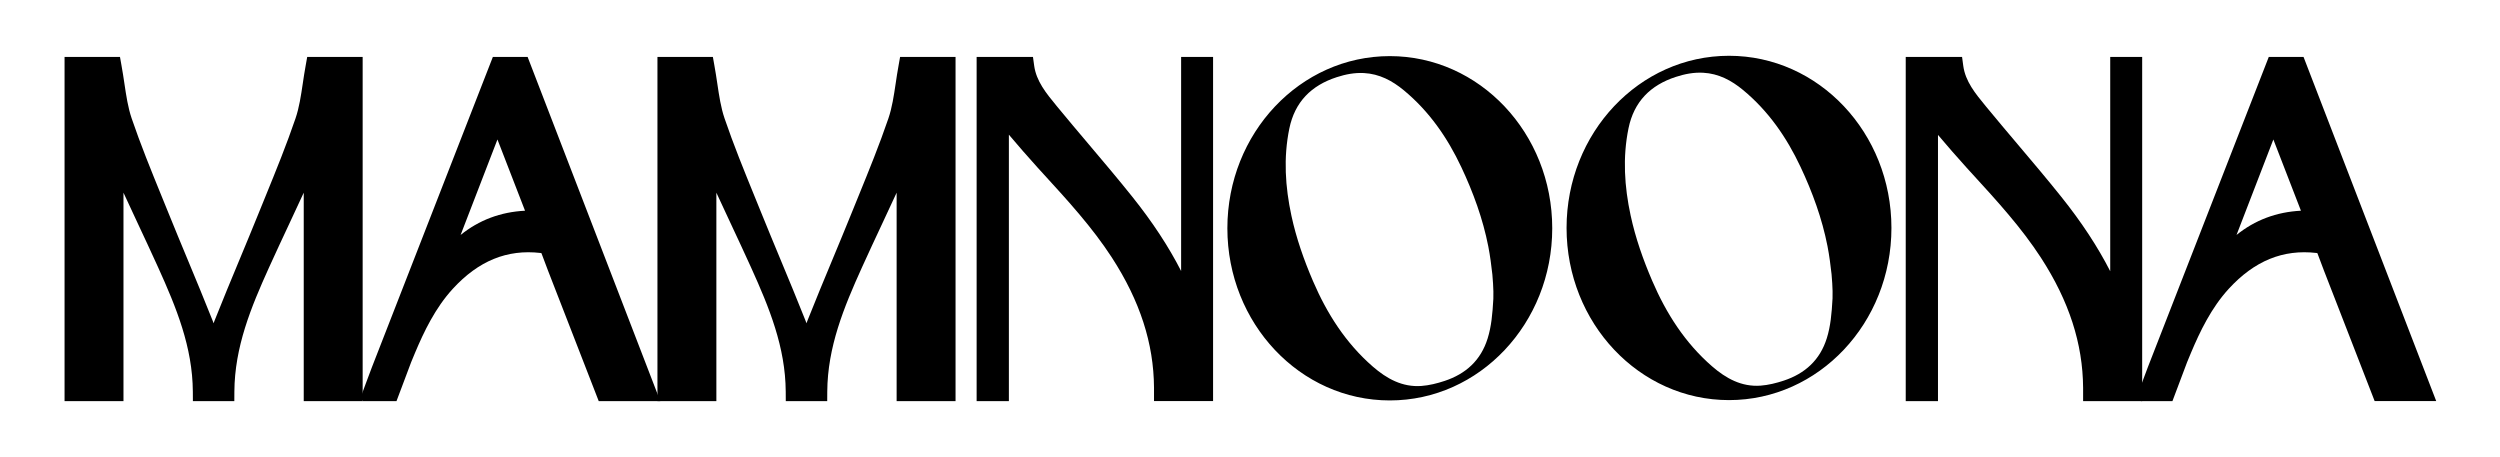
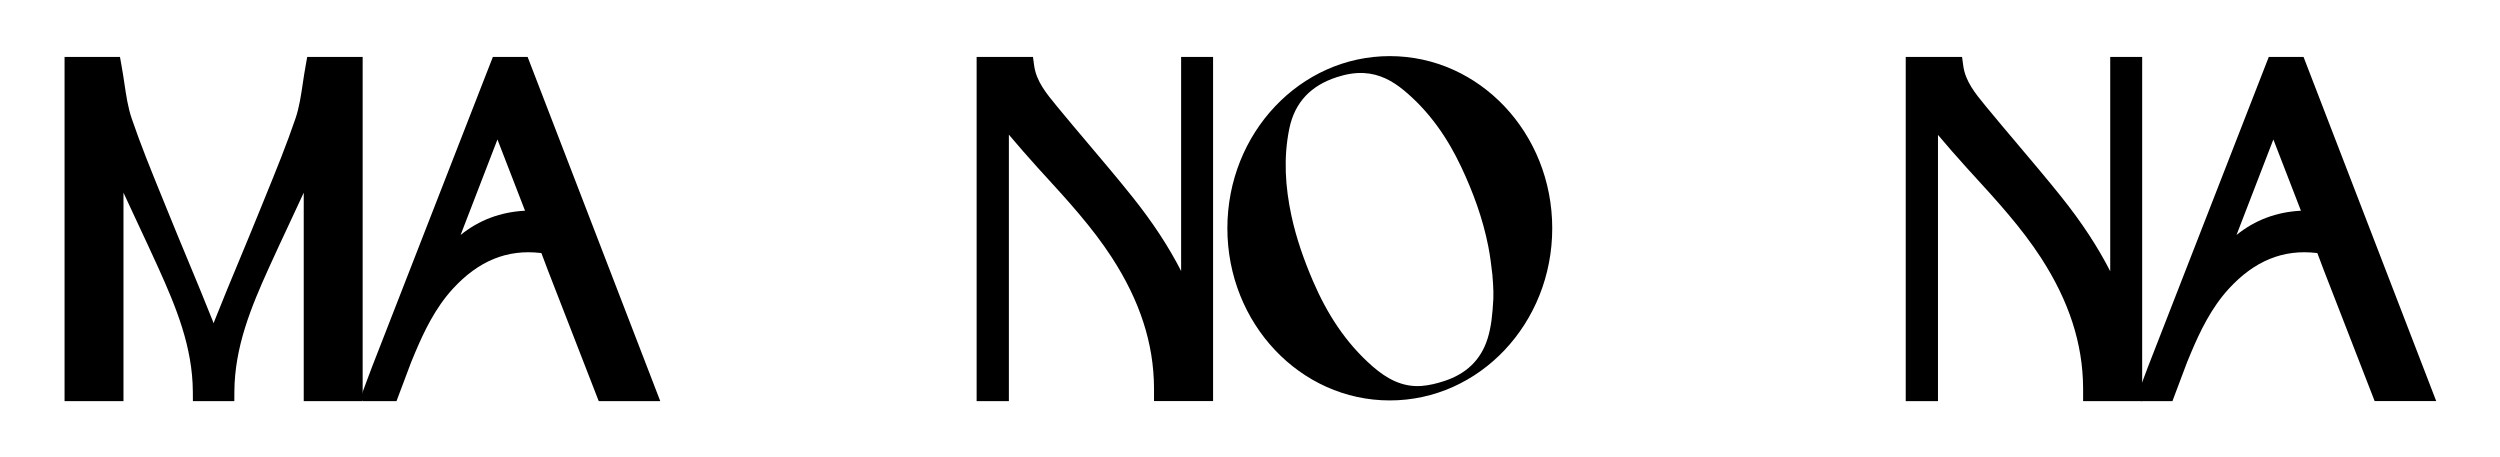
<svg xmlns="http://www.w3.org/2000/svg" fill="none" viewBox="0 0 1072 196" height="196" width="1072">
  <path fill="black" d="M595.948 24.059C557.479 24.059 526.296 57.108 526.296 97.882C526.296 138.657 557.479 171.706 595.948 171.706C634.417 171.706 665.6 138.657 665.6 97.882C665.6 57.108 634.417 24.059 595.948 24.059ZM619.448 163.337C616.244 164.401 612.86 165.252 609.505 165.498C601.319 166.091 594.636 162.38 588.679 157.208C577.082 147.137 569.037 134.548 563.023 120.553C559.121 111.479 555.849 102.182 553.766 92.52C551.103 80.132 550.293 67.66 552.862 55.132C555.207 43.707 562.275 36.632 573.191 33.094C576.987 31.863 580.84 31.112 584.854 31.325C591.487 31.672 597.004 34.611 601.984 38.736C612.849 47.732 620.677 59.045 626.629 71.702C631.749 82.578 635.863 93.858 638.181 105.669C638.996 109.828 639.509 114.032 639.923 117.687C639.967 118.158 640.531 124.209 640.347 128.105C639.978 134.682 639.504 139.972 637.901 145.128C634.976 154.532 628.533 160.325 619.443 163.343L619.448 163.337Z" />
-   <path fill="black" d="M741.394 23.919C702.925 23.919 671.742 56.968 671.742 97.743C671.742 138.517 702.925 171.566 741.394 171.566C779.863 171.566 811.046 138.517 811.046 97.743C811.046 56.968 779.863 23.919 741.394 23.919ZM764.894 163.203C761.69 164.266 758.306 165.117 754.951 165.363C746.765 165.957 740.082 162.245 734.125 157.073C722.528 147.003 714.483 134.413 708.469 120.419C704.567 111.345 701.295 102.047 699.212 92.385C696.549 79.998 695.739 67.526 698.308 54.998C700.653 43.573 707.721 36.497 718.636 32.96C722.433 31.728 726.286 30.978 730.3 31.191C736.933 31.538 742.449 34.477 747.43 38.602C758.295 47.598 766.123 58.911 772.075 71.567C777.194 82.444 781.309 93.723 783.627 105.535C784.442 109.694 784.955 113.898 785.369 117.553C785.413 118.023 785.977 124.074 785.793 127.97C785.424 134.548 784.95 139.838 783.347 144.993C780.422 154.397 773.978 160.191 764.889 163.208L764.894 163.203Z" />
  <path fill="black" d="M506.464 24.412V116.215C501.087 105.686 494.147 95.14 485.504 84.336C479.424 76.734 473.048 69.194 466.878 61.906C462.417 56.627 457.8 51.175 453.35 45.756L453.043 45.381C448.582 39.951 444.361 34.818 443.451 28.151L442.937 24.423H418.778V172.002H432.608V57.752C436.611 62.454 440.732 67.268 444.964 71.903L447.493 74.674C457.778 85.915 468.414 97.535 476.794 110.472C488.815 129.034 494.717 147.26 494.84 166.203C494.84 166.226 494.84 166.248 494.84 166.27V171.991H520.166V24.412H506.464Z" />
  <path fill="black" d="M904.863 24.423V116.305C899.486 105.775 892.546 95.229 883.903 84.425C877.823 76.824 871.447 69.283 865.277 61.995C860.816 56.716 856.198 51.264 851.749 45.846L851.441 45.471C846.98 40.041 842.759 34.908 841.849 28.241L841.336 24.423H817.177V172.002H831.006V57.842C835.01 62.544 839.13 67.358 843.362 71.993L845.892 74.764C856.176 86.004 866.812 97.625 875.193 110.561C887.214 129.123 893.115 147.35 893.238 166.293C893.238 166.315 893.238 166.337 893.238 166.36V172.002H918.564V24.423H904.863Z" />
  <path fill="black" d="M131.728 24.423L131.074 28.106C130.589 30.709 130.203 33.295 129.835 35.798C129.042 41.121 128.294 46.142 126.719 50.766C122.906 61.967 118.333 73.185 113.911 84.034C112.901 86.519 111.884 89.004 110.879 91.49C108.205 98.101 105.419 104.812 102.722 111.295C99.149 119.887 95.453 128.776 91.963 137.593C91.829 137.934 91.717 138.276 91.589 138.617C91.466 138.276 91.349 137.934 91.215 137.593C87.725 128.776 84.029 119.887 80.456 111.295C77.759 104.807 74.973 98.101 72.299 91.49C71.294 89.004 70.277 86.519 69.267 84.034C64.845 73.185 60.272 61.967 56.459 50.766C54.884 46.148 54.136 41.121 53.343 35.798C52.969 33.295 52.584 30.709 52.104 28.106L51.45 24.423H27.682V171.997H52.947V82.623C54.996 87.079 57.084 91.534 59.116 95.878C61.997 102.036 64.979 108.406 67.826 114.692C75.598 131.855 82.578 148.839 82.689 167.944L82.712 171.997H100.478L100.5 167.944C100.606 148.839 107.591 131.855 115.363 114.692C118.21 108.406 121.192 102.036 124.073 95.878C126.105 91.534 128.188 87.079 130.242 82.623V171.997H155.507V24.423H131.739H131.728Z" />
-   <path fill="black" d="M385.959 24.423L385.306 28.106C384.82 30.709 384.435 33.295 384.066 35.798C383.274 41.121 382.525 46.142 380.951 50.766C377.137 61.967 372.565 73.185 368.143 84.034C367.132 86.519 366.116 89.004 365.111 91.49C362.437 98.101 359.65 104.812 356.954 111.295C353.38 119.887 349.684 128.776 346.195 137.593C346.061 137.934 345.949 138.276 345.821 138.617C345.698 138.276 345.58 137.934 345.446 137.593C341.957 128.776 338.261 119.887 334.687 111.295C331.991 104.807 329.205 98.101 326.53 91.49C325.525 89.004 324.509 86.519 323.498 84.034C319.076 73.185 314.504 61.967 310.69 50.766C309.116 46.148 308.368 41.121 307.575 35.798C307.201 33.295 306.815 30.709 306.335 28.106L305.682 24.423H281.914V171.997H307.178V82.623C309.227 87.079 311.316 91.534 313.348 95.878C316.229 102.036 319.21 108.406 322.058 114.692C329.83 131.855 336.809 148.839 336.921 167.944L336.943 171.997H354.709L354.732 167.944C354.838 148.839 361.822 131.855 369.594 114.692C372.442 108.406 375.423 102.036 378.304 95.878C380.337 91.534 382.419 87.079 384.474 82.623V171.997H409.739V24.423H385.97H385.959Z" />
-   <path fill="black" d="M226.248 24.423H211.335L159.449 157.532C158.673 159.531 157.93 161.546 157.148 163.662L154.189 171.622H155.49V172.002H170.018L171.894 167.015C172.006 166.746 172.117 166.466 172.218 166.169C172.235 166.119 172.257 166.063 172.274 166.013L176.294 155.321C176.83 154.006 177.394 152.64 177.997 151.212C181.76 142.289 186.623 132.057 194.172 123.828C205.171 111.843 217.454 106.816 231.764 108.473C231.943 108.496 232.066 108.518 232.144 108.535C232.172 108.596 232.205 108.675 232.25 108.787C234.048 113.651 235.952 118.549 237.8 123.279C238.531 125.166 239.268 127.047 240 128.933L256.733 171.997H283.12L226.248 24.423ZM197.51 100.748L213.306 59.806L225.131 90.353C214.623 90.896 205.388 94.373 197.51 100.748Z" />
+   <path fill="black" d="M226.248 24.423H211.335L159.449 157.532C158.673 159.531 157.93 161.546 157.148 163.662L154.189 171.622H155.49V172.002H170.018L171.894 167.015C172.006 166.746 172.117 166.466 172.218 166.169C172.235 166.119 172.257 166.063 172.274 166.013L176.294 155.321C176.83 154.006 177.394 152.64 177.997 151.212C181.76 142.289 186.623 132.057 194.172 123.828C205.171 111.843 217.454 106.816 231.764 108.473C231.943 108.496 232.066 108.518 232.144 108.535C232.172 108.596 232.205 108.675 232.25 108.787C234.048 113.651 235.952 118.549 237.8 123.279C238.531 125.166 239.268 127.047 240 128.933L256.733 171.997H283.12ZM197.51 100.748L213.306 59.806L225.131 90.353C214.623 90.896 205.388 94.373 197.51 100.748Z" />
  <path fill="black" d="M987.759 24.423H972.846L920.965 157.532C920.189 159.531 919.447 161.546 918.665 163.662L915.706 171.622H918.006V172.002H931.54L933.416 167.015C933.528 166.746 933.64 166.466 933.74 166.169C933.757 166.119 933.779 166.063 933.796 166.013L937.821 155.321C938.357 154.006 938.921 152.64 939.524 151.212C943.287 142.289 948.151 132.057 955.699 123.828C966.698 111.843 978.982 106.816 993.292 108.473C993.471 108.496 993.593 108.518 993.671 108.535C993.699 108.596 993.733 108.675 993.778 108.787C995.575 113.651 997.479 118.549 999.327 123.279C1000.06 125.166 1000.8 127.047 1001.53 128.933L1018.25 171.986H1044.65L987.764 24.429L987.759 24.423ZM959.021 100.748L974.817 59.806L986.642 90.353C976.134 90.896 966.899 94.373 959.021 100.748Z" />
</svg>